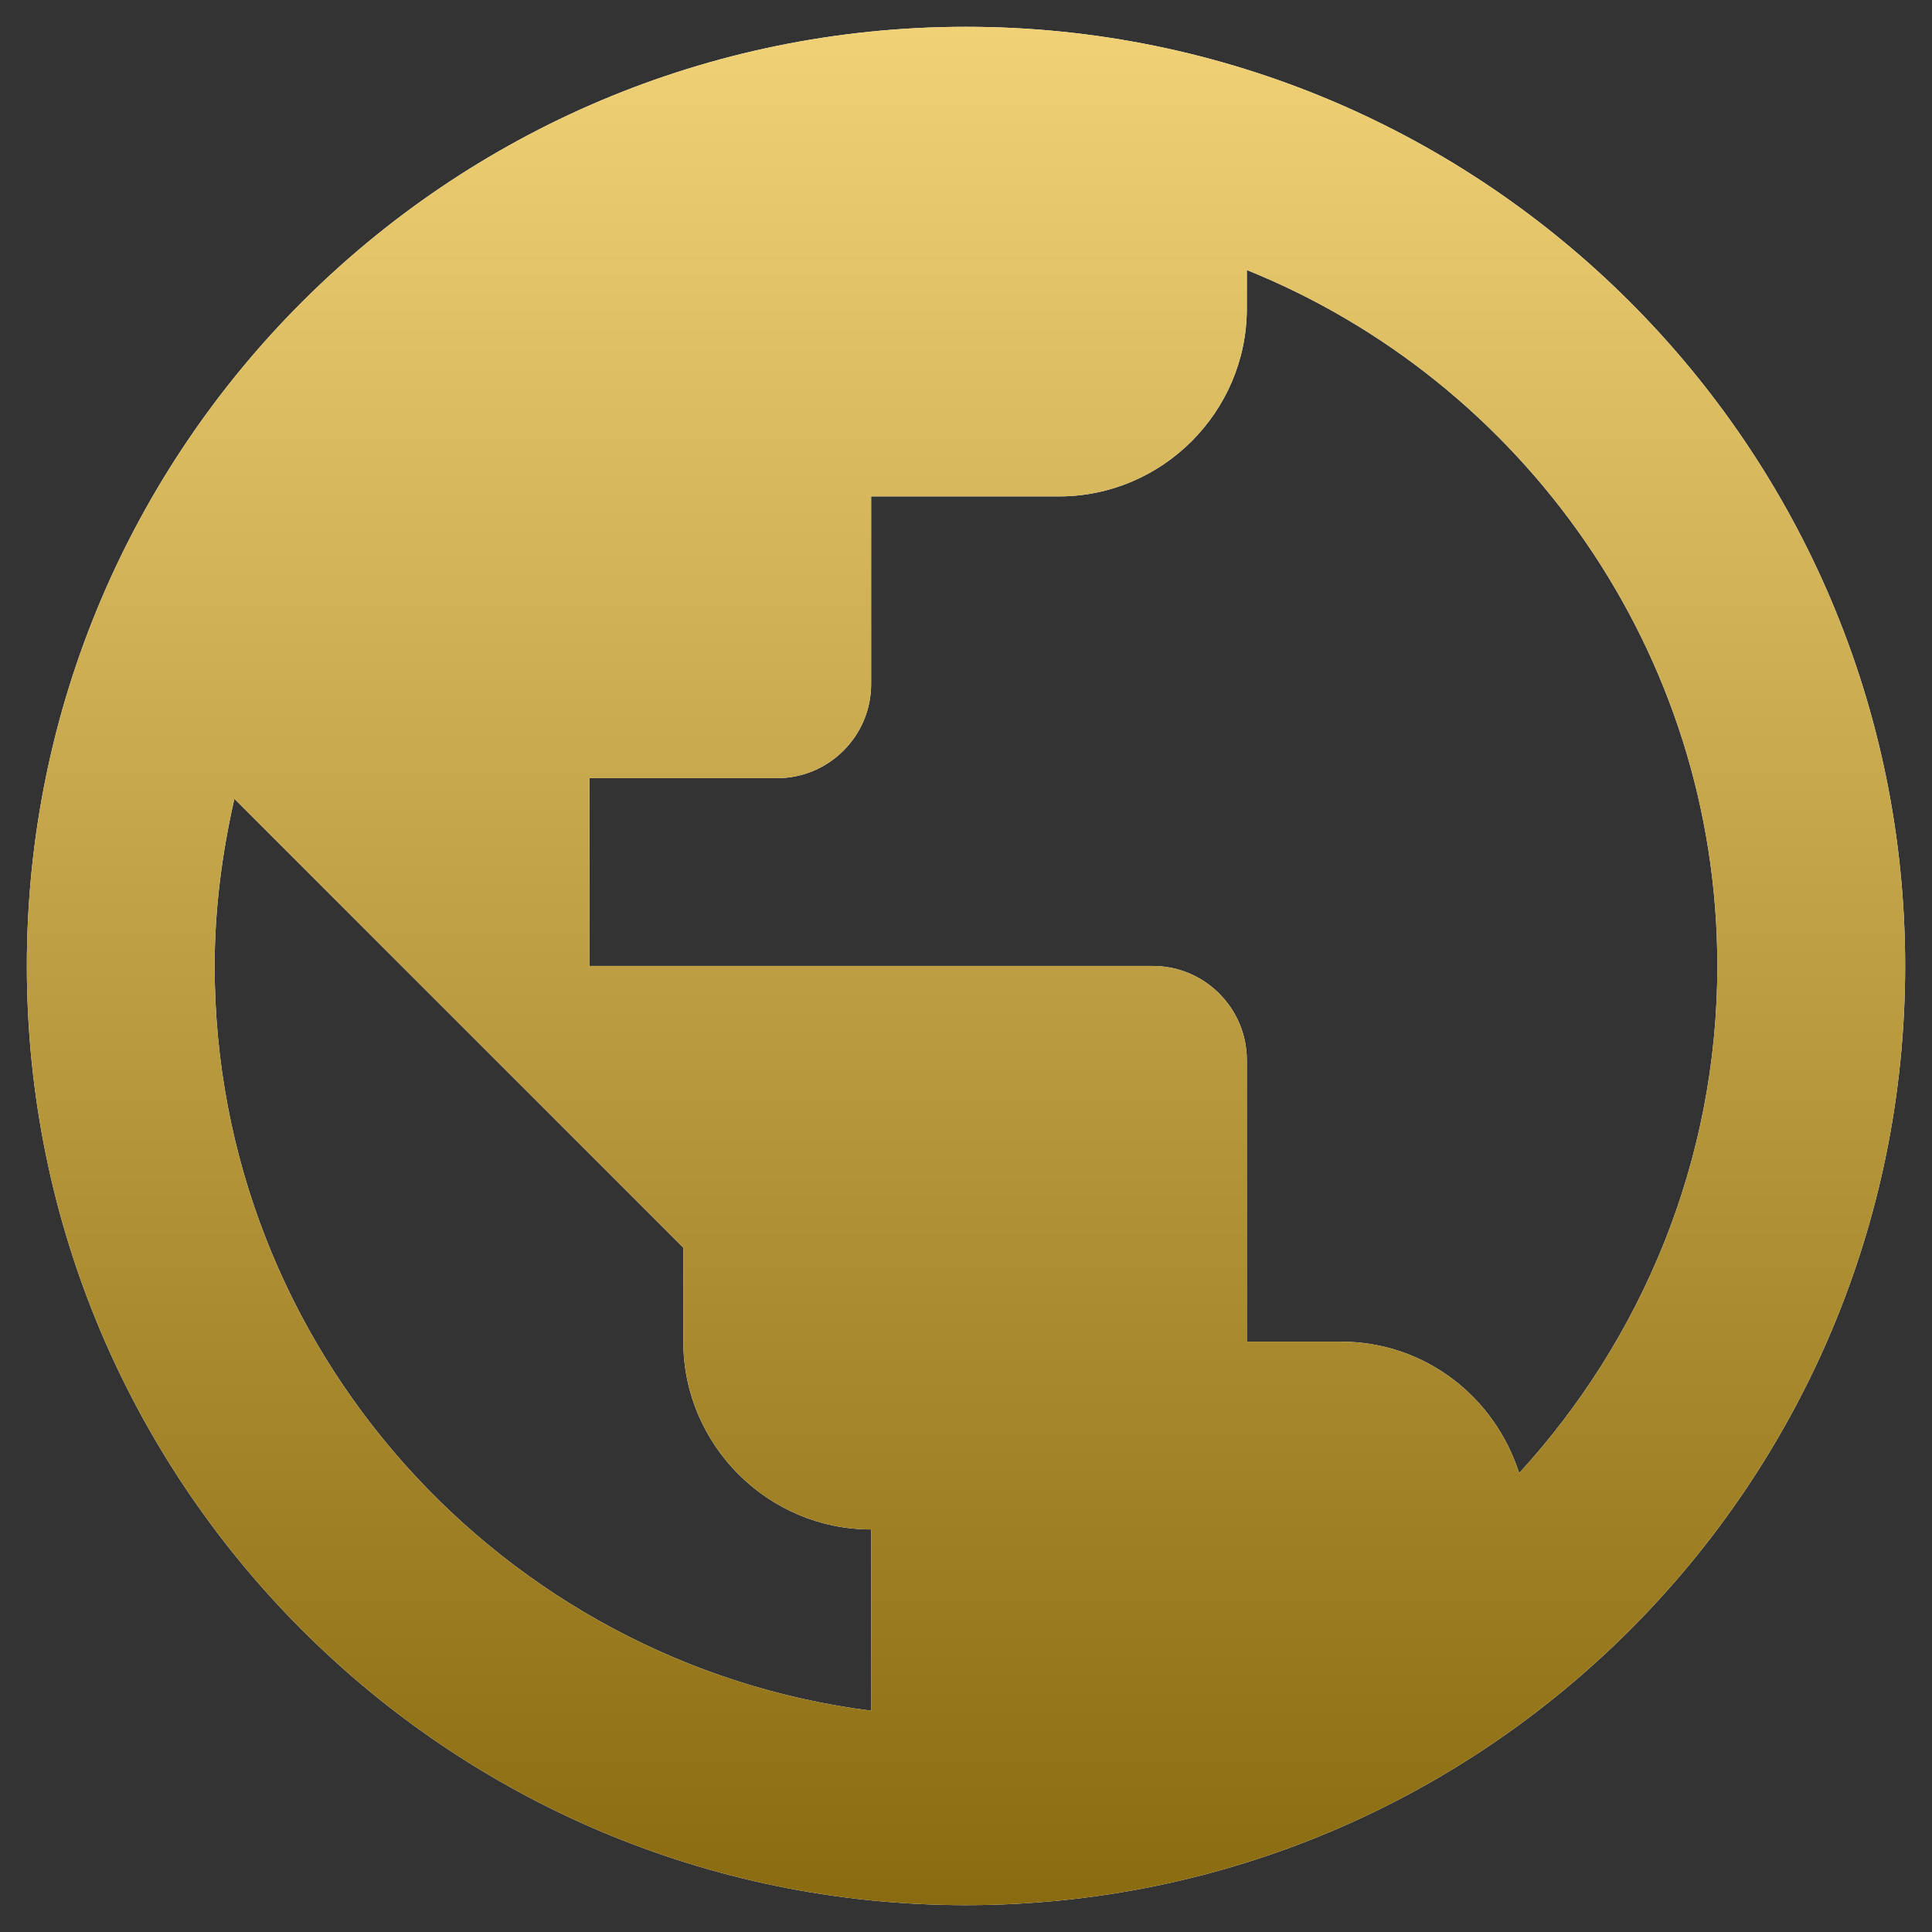
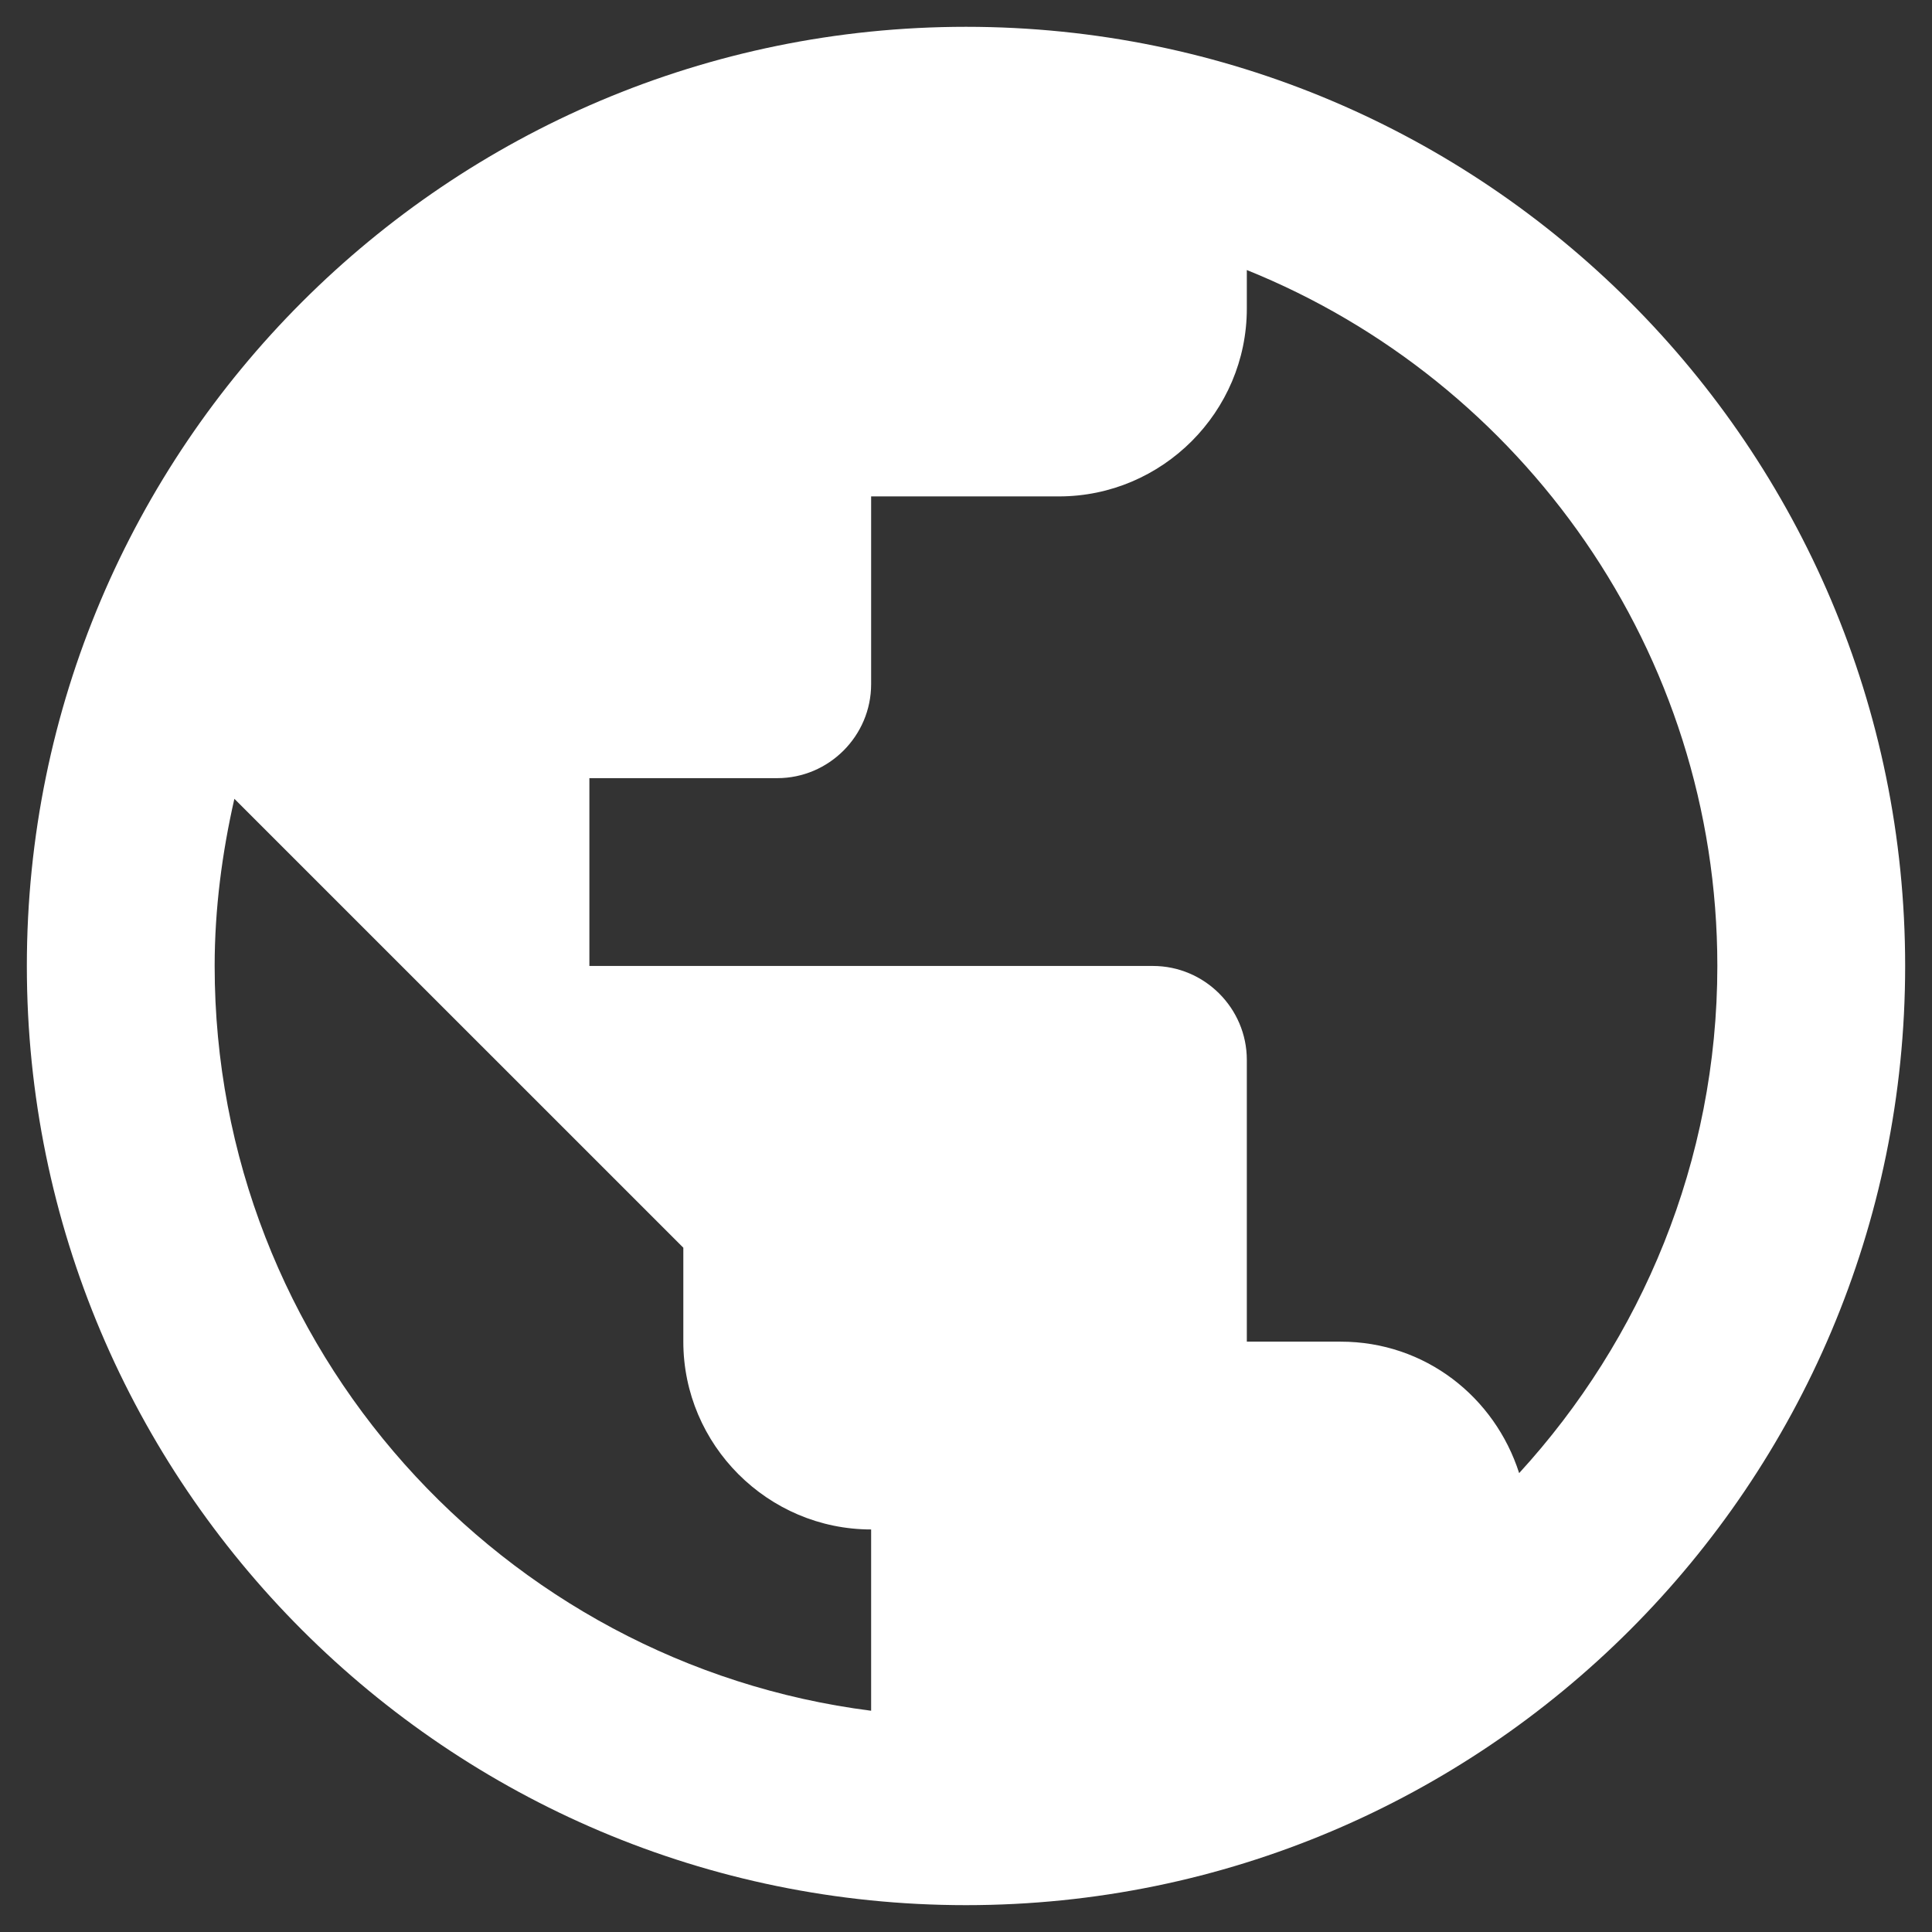
<svg xmlns="http://www.w3.org/2000/svg" width="48" height="48" viewBox="0 0 48 48" fill="none">
  <rect x="0" y="0" width="48" height="48" fill="#333333" stroke="none" />
  <path d="M24 0.666C11.12 0.666 0.667 11.119 0.667 23.999C0.667 36.879 11.12 47.333 24 47.333C36.88 47.333 47.333 36.879 47.333 23.999C47.333 11.119 36.88 0.666 24 0.666ZM5.333 23.999C5.333 22.576 5.52 21.176 5.823 19.846L16.977 30.999V33.333C16.977 35.899 19.077 37.999 21.643 37.999V42.503C12.473 41.336 5.333 33.496 5.333 23.999ZM37.743 36.599C37.137 34.709 35.41 33.333 33.31 33.333H30.977V26.333C30.977 25.049 29.927 23.999 28.643 23.999H14.643V19.333H19.31C20.593 19.333 21.643 18.283 21.643 16.999V12.333H26.31C28.877 12.333 30.977 10.233 30.977 7.666V6.709C37.813 9.463 42.667 16.183 42.667 23.999C42.667 28.853 40.777 33.286 37.743 36.599Z" fill="white" />
-   <path d="M24 0.666C11.12 0.666 0.667 11.119 0.667 23.999C0.667 36.879 11.12 47.333 24 47.333C36.88 47.333 47.333 36.879 47.333 23.999C47.333 11.119 36.88 0.666 24 0.666ZM5.333 23.999C5.333 22.576 5.52 21.176 5.823 19.846L16.977 30.999V33.333C16.977 35.899 19.077 37.999 21.643 37.999V42.503C12.473 41.336 5.333 33.496 5.333 23.999ZM37.743 36.599C37.137 34.709 35.41 33.333 33.31 33.333H30.977V26.333C30.977 25.049 29.927 23.999 28.643 23.999H14.643V19.333H19.31C20.593 19.333 21.643 18.283 21.643 16.999V12.333H26.31C28.877 12.333 30.977 10.233 30.977 7.666V6.709C37.813 9.463 42.667 16.183 42.667 23.999C42.667 28.853 40.777 33.286 37.743 36.599Z" fill="url(#paint0_linear_1464_2007)" />
  <defs>
    <linearGradient id="paint0_linear_1464_2007" x1="24" y1="0.666" x2="24" y2="47.333" gradientUnits="userSpaceOnUse">
      <stop stop-color="#F0D175" />
      <stop offset="1" stop-color="#8A6B0F" />
    </linearGradient>
  </defs>
</svg>